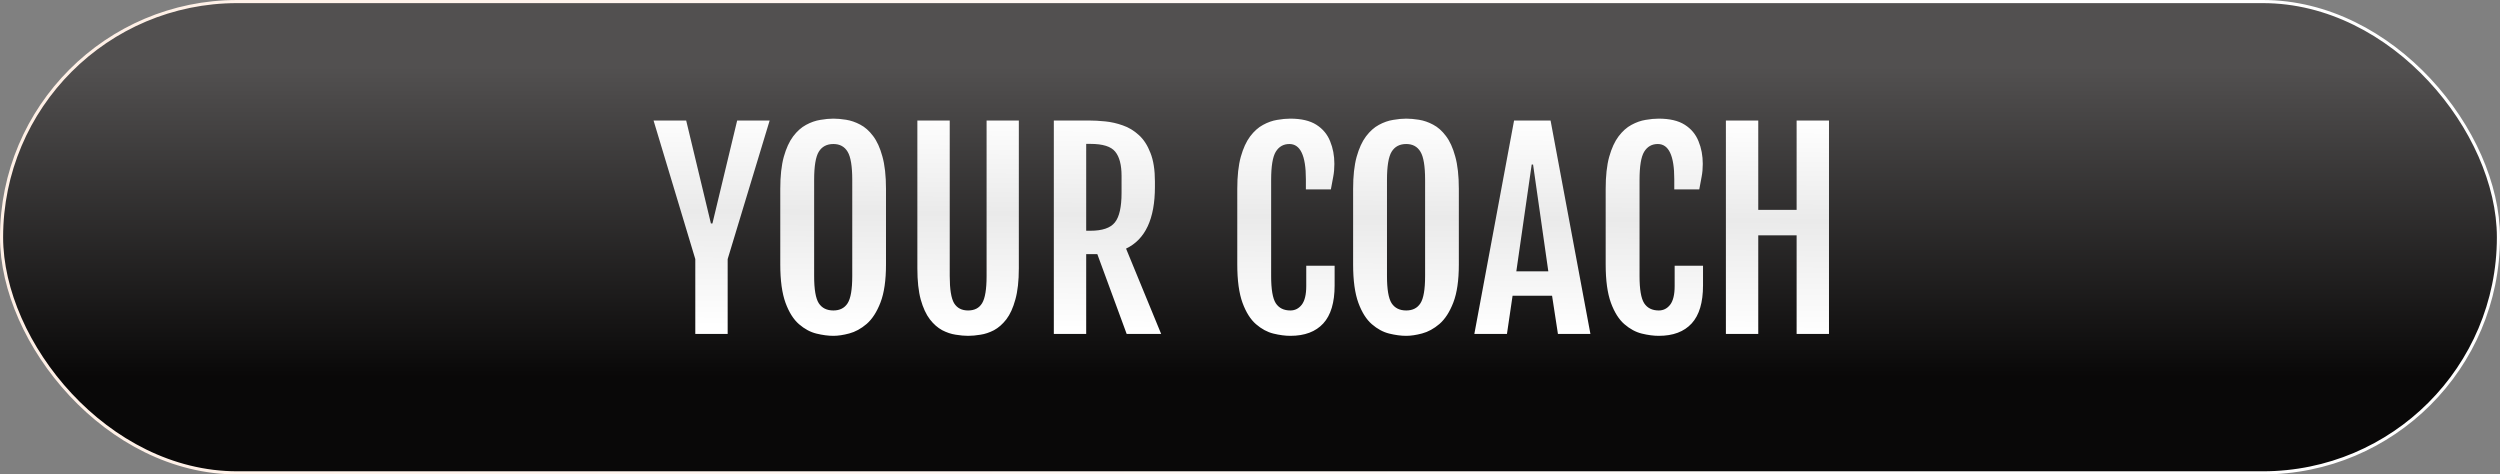
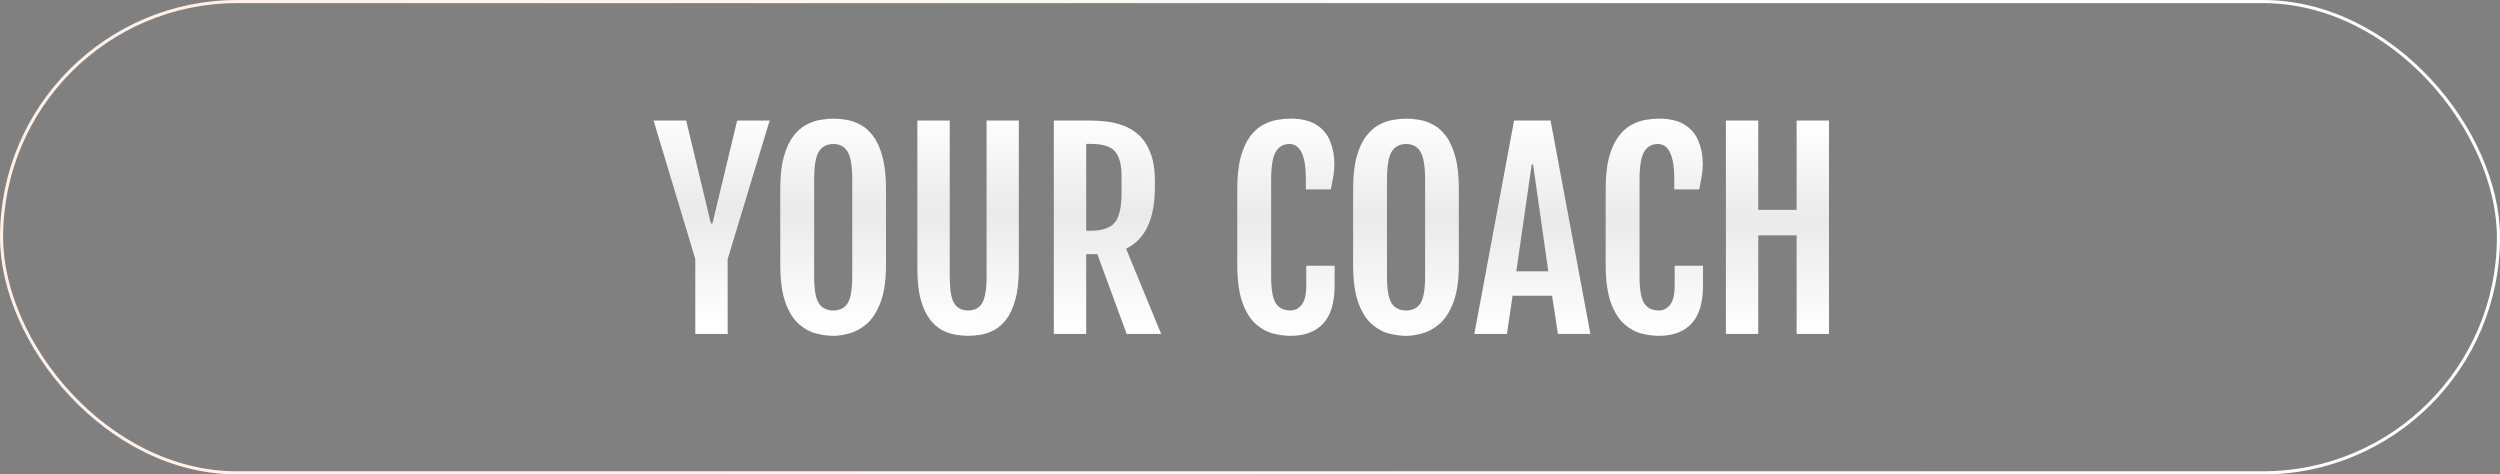
<svg xmlns="http://www.w3.org/2000/svg" width="801" height="152" viewBox="0 0 801 152" fill="none">
  <rect x="0" y="0" width="801" height="152" fill="#808080" stroke="none" />
-   <rect x="0.5" y="0.5" width="800" height="151" rx="75.5" fill="url(#paint0_linear_1303_64)" />
  <rect x="0.5" y="0.5" width="800" height="151" rx="75.5" stroke="url(#paint1_linear_1303_64)" />
  <path d="M222.773 83.017L209.4 38.613H219.851L227.778 71.606H228.259L236.187 38.613H246.597L233.144 83.017V107H222.773V83.017ZM267.017 107.601C265.362 107.601 263.547 107.36 261.571 106.88C259.623 106.399 257.768 105.398 256.006 103.877C254.244 102.355 252.803 100.073 251.682 97.03C250.561 93.961 250 89.863 250 84.738V60.515C250 56.404 250.374 52.987 251.121 50.265C251.895 47.515 252.896 45.327 254.124 43.698C255.379 42.043 256.753 40.815 258.248 40.015C259.77 39.187 261.291 38.653 262.812 38.413C264.334 38.146 265.735 38.013 267.017 38.013C268.244 38.013 269.606 38.133 271.101 38.373C272.622 38.613 274.13 39.134 275.625 39.935C277.12 40.709 278.481 41.91 279.709 43.538C280.964 45.166 281.965 47.355 282.712 50.105C283.486 52.854 283.873 56.324 283.873 60.515V84.738C283.873 89.81 283.286 93.867 282.111 96.91C280.937 99.953 279.455 102.249 277.667 103.797C275.879 105.318 274.023 106.333 272.102 106.84C270.206 107.347 268.511 107.601 267.017 107.601ZM267.017 99.473C269.072 99.473 270.593 98.699 271.581 97.15C272.569 95.602 273.062 92.706 273.062 88.462V57.632C273.062 53.254 272.569 50.251 271.581 48.623C270.593 46.968 269.072 46.141 267.017 46.141C264.908 46.141 263.346 46.968 262.332 48.623C261.344 50.251 260.851 53.254 260.851 57.632V88.462C260.851 92.706 261.344 95.602 262.332 97.15C263.346 98.699 264.908 99.473 267.017 99.473ZM310.179 107.601C309.004 107.601 307.683 107.48 306.215 107.24C304.773 107.027 303.332 106.546 301.891 105.799C300.449 105.025 299.128 103.864 297.927 102.315C296.726 100.741 295.751 98.632 295.004 95.989C294.283 93.347 293.923 90.01 293.923 85.98V38.613H304.293V88.422C304.293 92.666 304.76 95.576 305.694 97.15C306.655 98.699 308.15 99.473 310.179 99.473C312.234 99.473 313.729 98.699 314.663 97.15C315.624 95.576 316.104 92.666 316.104 88.422V38.613H326.435V85.98C326.435 90.01 326.061 93.347 325.313 95.989C324.593 98.632 323.632 100.741 322.431 102.315C321.229 103.864 319.908 105.025 318.467 105.799C317.025 106.546 315.584 107.027 314.143 107.24C312.701 107.48 311.38 107.601 310.179 107.601ZM337.646 38.613H348.896C350.471 38.613 352.206 38.707 354.102 38.894C355.997 39.08 357.879 39.508 359.747 40.175C361.616 40.815 363.324 41.843 364.872 43.258C366.42 44.646 367.661 46.554 368.596 48.983C369.557 51.386 370.037 54.442 370.037 58.152V59.874C370.037 70.124 366.954 76.717 360.788 79.653L372.039 107H360.988L351.579 81.415H348.016V107H337.646V38.613ZM349.377 73.928C353.167 73.928 355.77 73.047 357.185 71.285C358.626 69.523 359.347 66.347 359.347 61.756V56.351C359.347 52.827 358.666 50.238 357.305 48.583C355.97 46.928 353.327 46.101 349.377 46.101H348.016V73.928H349.377ZM413.439 107.601C411.785 107.601 409.969 107.36 407.994 106.88C406.046 106.399 404.19 105.398 402.429 103.877C400.667 102.355 399.226 100.073 398.104 97.03C396.983 93.961 396.423 89.863 396.423 84.738V60.515C396.423 56.404 396.797 52.987 397.544 50.265C398.318 47.515 399.319 45.327 400.547 43.698C401.801 42.043 403.176 40.815 404.671 40.015C406.192 39.187 407.701 38.653 409.195 38.413C410.717 38.146 412.118 38.013 413.399 38.013C416.923 38.013 419.712 38.667 421.768 39.975C423.823 41.283 425.291 43.044 426.172 45.26C427.079 47.449 427.533 49.864 427.533 52.507C427.533 53.975 427.413 55.336 427.173 56.591C426.959 57.819 426.706 59.18 426.412 60.675H418.404V57.392C418.404 49.891 416.643 46.141 413.119 46.141C411.224 46.141 409.769 46.968 408.755 48.623C407.767 50.251 407.273 53.254 407.273 57.632V88.462C407.273 92.706 407.767 95.602 408.755 97.15C409.769 98.699 411.331 99.473 413.439 99.473C414.908 99.473 416.122 98.859 417.083 97.631C418.044 96.376 418.524 94.374 418.524 91.625V85.139H427.613V91.465C427.613 96.937 426.399 100.994 423.97 103.637C421.541 106.279 418.031 107.601 413.439 107.601ZM450.556 107.601C448.901 107.601 447.086 107.36 445.11 106.88C443.162 106.399 441.307 105.398 439.545 103.877C437.783 102.355 436.342 100.073 435.221 97.03C434.1 93.961 433.539 89.863 433.539 84.738V60.515C433.539 56.404 433.913 52.987 434.66 50.265C435.434 47.515 436.435 45.327 437.663 43.698C438.918 42.043 440.292 40.815 441.787 40.015C443.309 39.187 444.83 38.653 446.352 38.413C447.873 38.146 449.274 38.013 450.556 38.013C451.784 38.013 453.145 38.133 454.64 38.373C456.161 38.613 457.669 39.134 459.164 39.935C460.659 40.709 462.02 41.91 463.248 43.538C464.503 45.166 465.504 47.355 466.251 50.105C467.025 52.854 467.412 56.324 467.412 60.515V84.738C467.412 89.81 466.825 93.867 465.65 96.91C464.476 99.953 462.994 102.249 461.206 103.797C459.418 105.318 457.562 106.333 455.641 106.84C453.745 107.347 452.05 107.601 450.556 107.601ZM450.556 99.473C452.611 99.473 454.132 98.699 455.12 97.15C456.108 95.602 456.602 92.706 456.602 88.462V57.632C456.602 53.254 456.108 50.251 455.12 48.623C454.132 46.968 452.611 46.141 450.556 46.141C448.447 46.141 446.885 46.968 445.871 48.623C444.883 50.251 444.39 53.254 444.39 57.632V88.462C444.39 92.706 444.883 95.602 445.871 97.15C446.885 98.699 448.447 99.473 450.556 99.473ZM485.109 38.613H496.801L509.573 107H499.163L497.281 94.748H484.629L482.827 107H472.377L485.109 38.613ZM496.08 86.94L491.195 52.707H490.755L485.83 86.94H496.08ZM531.475 107.601C529.82 107.601 528.005 107.36 526.029 106.88C524.081 106.399 522.226 105.398 520.464 103.877C518.702 102.355 517.261 100.073 516.14 97.03C515.019 93.961 514.458 89.863 514.458 84.738V60.515C514.458 56.404 514.832 52.987 515.579 50.265C516.353 47.515 517.354 45.327 518.582 43.698C519.837 42.043 521.211 40.815 522.706 40.015C524.228 39.187 525.736 38.653 527.23 38.413C528.752 38.146 530.153 38.013 531.435 38.013C534.958 38.013 537.747 38.667 539.803 39.975C541.858 41.283 543.326 43.044 544.207 45.26C545.115 47.449 545.568 49.864 545.568 52.507C545.568 53.975 545.448 55.336 545.208 56.591C544.994 57.819 544.741 59.18 544.447 60.675H536.439V57.392C536.439 49.891 534.678 46.141 531.154 46.141C529.259 46.141 527.804 46.968 526.79 48.623C525.802 50.251 525.309 53.254 525.309 57.632V88.462C525.309 92.706 525.802 95.602 526.79 97.15C527.804 98.699 529.366 99.473 531.475 99.473C532.943 99.473 534.157 98.859 535.118 97.631C536.079 96.376 536.56 94.374 536.56 91.625V85.139H545.648V91.465C545.648 96.937 544.434 100.994 542.005 103.637C539.576 106.279 536.066 107.601 531.475 107.601ZM552.976 38.613H563.346V67.241H575.638V38.613H586.008V107H575.638V75.409H563.346V107H552.976V38.613Z" fill="url(#paint2_linear_1303_64)" />
  <defs>
    <linearGradient id="paint0_linear_1303_64" x1="400.938" y1="21.5" x2="400.938" y2="121" gradientUnits="userSpaceOnUse">
      <stop stop-color="#525050" />
      <stop offset="1" stop-color="#090808" />
    </linearGradient>
    <linearGradient id="paint1_linear_1303_64" x1="21.885" y1="24.5" x2="638.87" y2="122.948" gradientUnits="userSpaceOnUse">
      <stop stop-color="#FFF0E6" />
      <stop offset="1" stop-color="white" />
    </linearGradient>
    <linearGradient id="paint2_linear_1303_64" x1="363.144" y1="37" x2="362.508" y2="106.998" gradientUnits="userSpaceOnUse">
      <stop stop-color="white" />
      <stop offset="0.455" stop-color="#EAEAEA" />
      <stop offset="0.98" stop-color="white" />
    </linearGradient>
  </defs>
</svg>